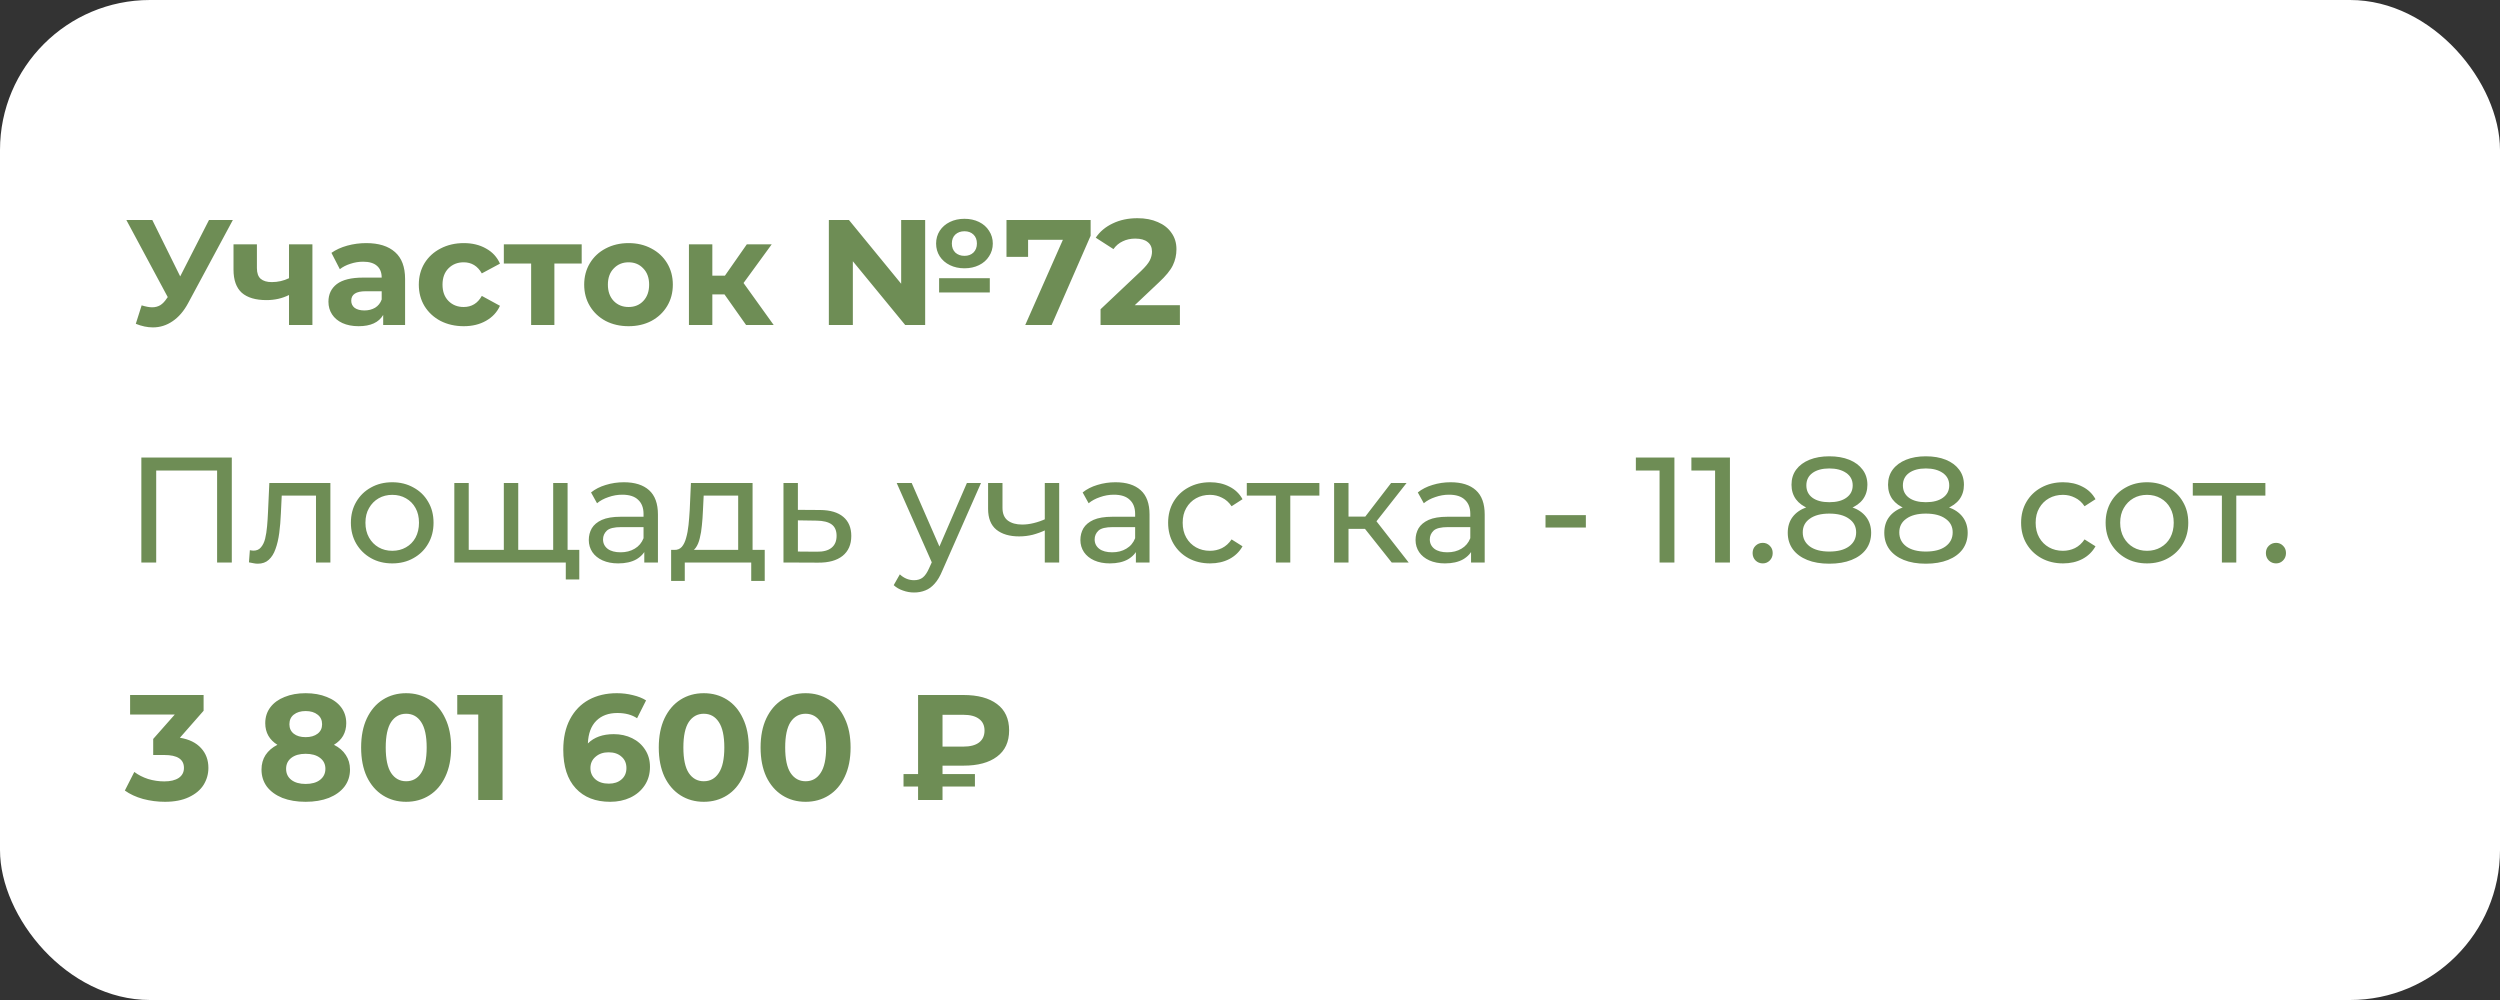
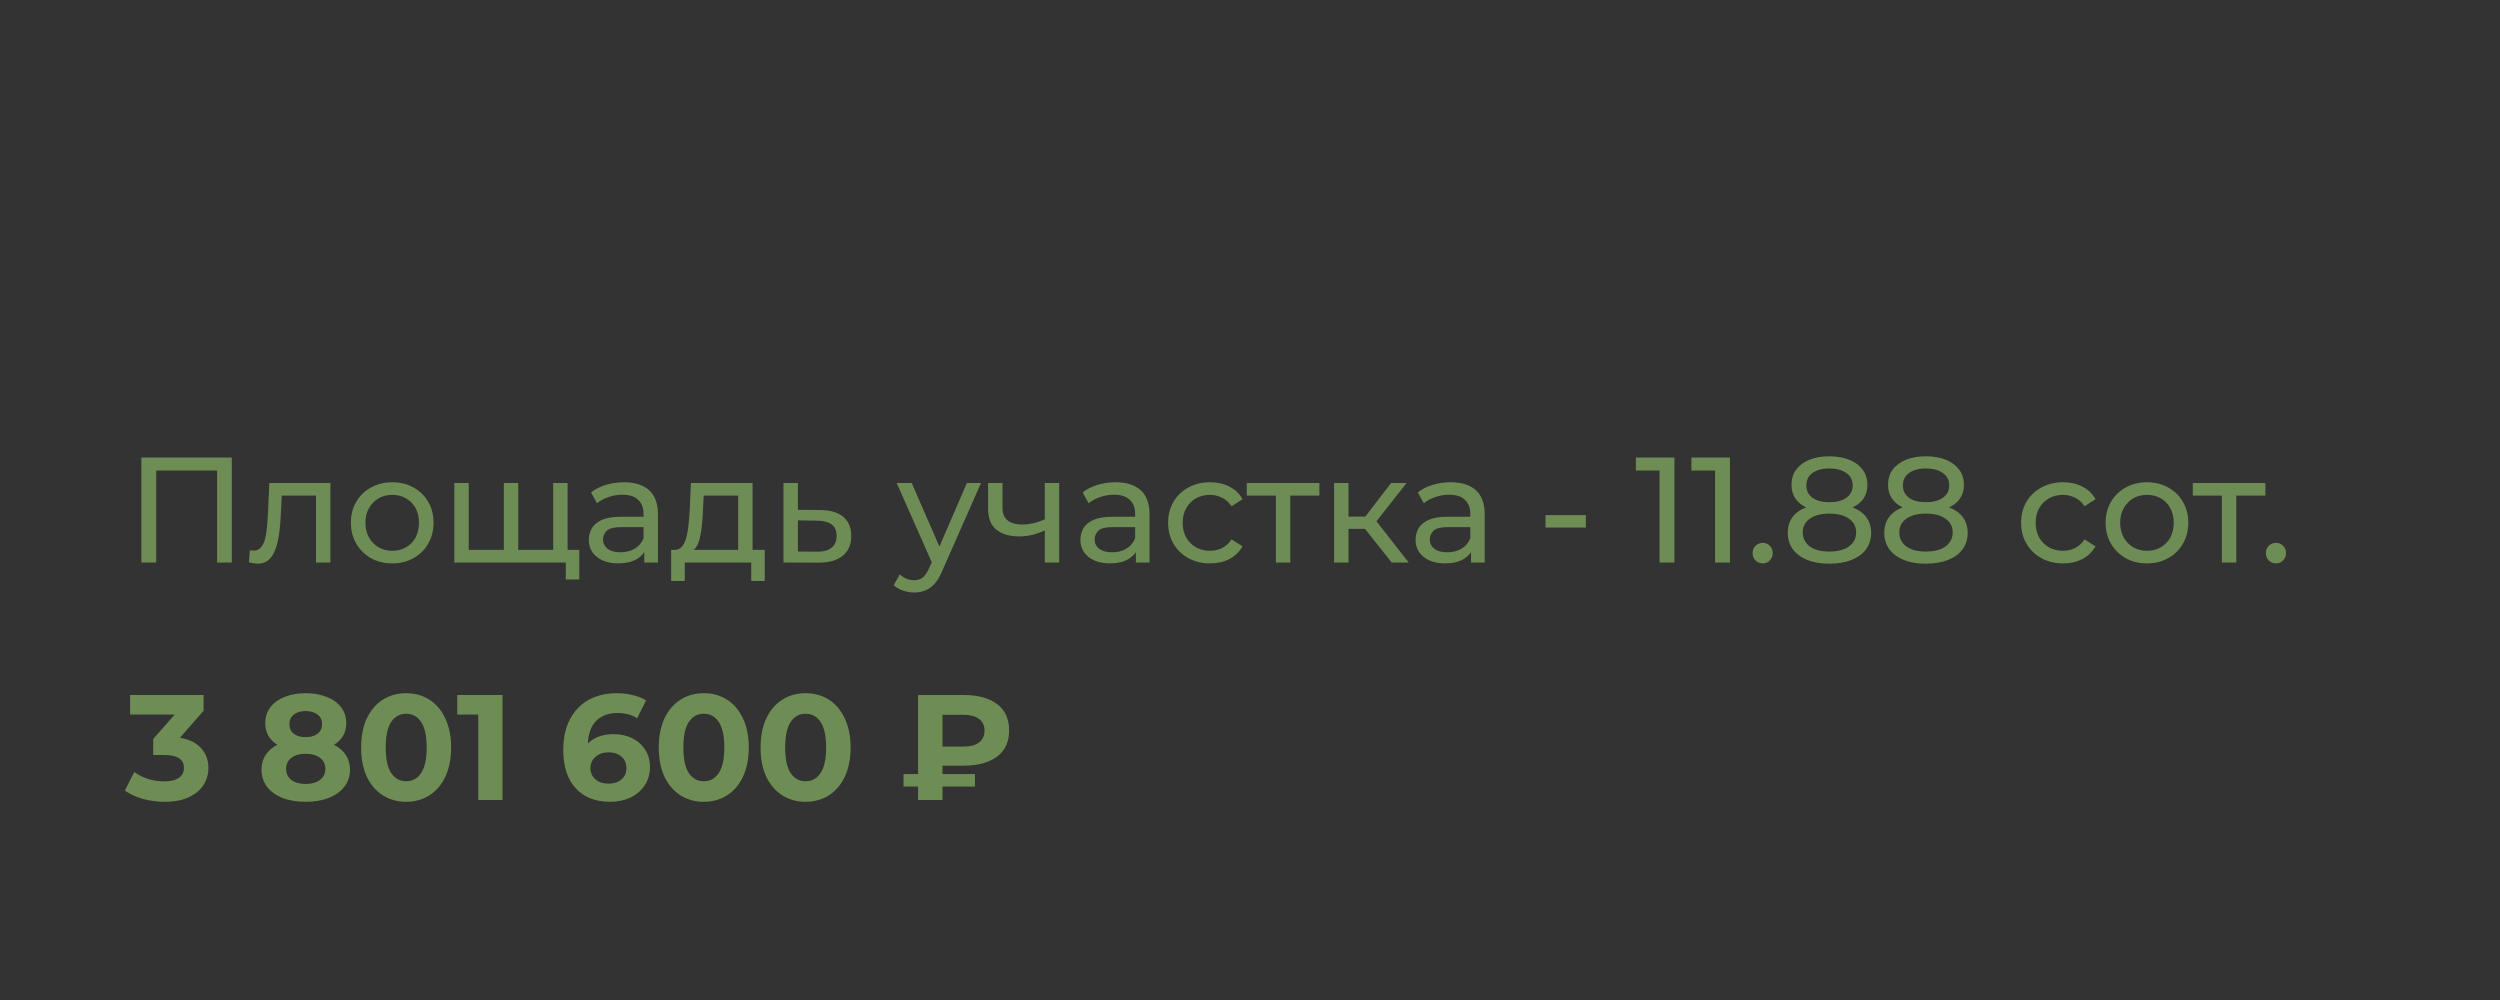
<svg xmlns="http://www.w3.org/2000/svg" width="200" height="80" viewBox="0 0 200 80" fill="none">
  <rect x="0" y="0" width="200" height="80" fill="#333333" stroke="none" />
-   <rect width="200" height="80" rx="12" fill="white" />
-   <path d="M18.628 17.6L15.052 24.248C14.708 24.888 14.292 25.372 13.804 25.7C13.324 26.028 12.8 26.192 12.232 26.192C11.792 26.192 11.336 26.096 10.864 25.904L11.332 24.428C11.668 24.532 11.948 24.584 12.172 24.584C12.412 24.584 12.628 24.528 12.82 24.416C13.012 24.296 13.188 24.112 13.348 23.864L13.42 23.768L10.108 17.6H12.184L14.416 22.112L16.72 17.6H18.628ZM24.993 19.544V26H23.121V23.6C22.577 23.872 21.977 24.008 21.321 24.008C20.449 24.008 19.789 23.812 19.341 23.42C18.901 23.02 18.681 22.404 18.681 21.572V19.544H20.553V21.452C20.553 21.844 20.653 22.128 20.853 22.304C21.061 22.48 21.357 22.568 21.741 22.568C22.229 22.568 22.689 22.464 23.121 22.256V19.544H24.993ZM29.299 19.448C30.299 19.448 31.067 19.688 31.603 20.168C32.139 20.64 32.407 21.356 32.407 22.316V26H30.655V25.196C30.303 25.796 29.647 26.096 28.687 26.096C28.191 26.096 27.759 26.012 27.391 25.844C27.031 25.676 26.755 25.444 26.563 25.148C26.371 24.852 26.275 24.516 26.275 24.14C26.275 23.54 26.499 23.068 26.947 22.724C27.403 22.38 28.103 22.208 29.047 22.208H30.535C30.535 21.8 30.411 21.488 30.163 21.272C29.915 21.048 29.543 20.936 29.047 20.936C28.703 20.936 28.363 20.992 28.027 21.104C27.699 21.208 27.419 21.352 27.187 21.536L26.515 20.228C26.867 19.98 27.287 19.788 27.775 19.652C28.271 19.516 28.779 19.448 29.299 19.448ZM29.155 24.836C29.475 24.836 29.759 24.764 30.007 24.62C30.255 24.468 30.431 24.248 30.535 23.96V23.3H29.251C28.483 23.3 28.099 23.552 28.099 24.056C28.099 24.296 28.191 24.488 28.375 24.632C28.567 24.768 28.827 24.836 29.155 24.836ZM37.105 26.096C36.417 26.096 35.797 25.956 35.245 25.676C34.701 25.388 34.273 24.992 33.961 24.488C33.657 23.984 33.505 23.412 33.505 22.772C33.505 22.132 33.657 21.56 33.961 21.056C34.273 20.552 34.701 20.16 35.245 19.88C35.797 19.592 36.417 19.448 37.105 19.448C37.785 19.448 38.377 19.592 38.881 19.88C39.393 20.16 39.765 20.564 39.997 21.092L38.545 21.872C38.209 21.28 37.725 20.984 37.093 20.984C36.605 20.984 36.201 21.144 35.881 21.464C35.561 21.784 35.401 22.22 35.401 22.772C35.401 23.324 35.561 23.76 35.881 24.08C36.201 24.4 36.605 24.56 37.093 24.56C37.733 24.56 38.217 24.264 38.545 23.672L39.997 24.464C39.765 24.976 39.393 25.376 38.881 25.664C38.377 25.952 37.785 26.096 37.105 26.096ZM46.535 21.08H44.351V26H42.491V21.08H40.307V19.544H46.535V21.08ZM50.287 26.096C49.607 26.096 48.995 25.956 48.451 25.676C47.915 25.388 47.495 24.992 47.191 24.488C46.887 23.984 46.735 23.412 46.735 22.772C46.735 22.132 46.887 21.56 47.191 21.056C47.495 20.552 47.915 20.16 48.451 19.88C48.995 19.592 49.607 19.448 50.287 19.448C50.967 19.448 51.575 19.592 52.111 19.88C52.647 20.16 53.067 20.552 53.371 21.056C53.675 21.56 53.827 22.132 53.827 22.772C53.827 23.412 53.675 23.984 53.371 24.488C53.067 24.992 52.647 25.388 52.111 25.676C51.575 25.956 50.967 26.096 50.287 26.096ZM50.287 24.56C50.767 24.56 51.159 24.4 51.463 24.08C51.775 23.752 51.931 23.316 51.931 22.772C51.931 22.228 51.775 21.796 51.463 21.476C51.159 21.148 50.767 20.984 50.287 20.984C49.807 20.984 49.411 21.148 49.099 21.476C48.787 21.796 48.631 22.228 48.631 22.772C48.631 23.316 48.787 23.752 49.099 24.08C49.411 24.4 49.807 24.56 50.287 24.56ZM57.959 23.552H56.987V26H55.115V19.544H56.987V22.052H57.995L59.747 19.544H61.739L59.483 22.64L61.895 26H59.687L57.959 23.552ZM77.156 21.464C76.725 21.464 76.337 21.38 75.993 21.212C75.648 21.044 75.376 20.808 75.177 20.504C74.984 20.2 74.888 19.86 74.888 19.484C74.888 19.108 74.984 18.768 75.177 18.464C75.376 18.16 75.648 17.924 75.993 17.756C76.337 17.588 76.725 17.504 77.156 17.504C77.588 17.504 77.977 17.588 78.32 17.756C78.665 17.924 78.933 18.16 79.124 18.464C79.325 18.768 79.424 19.108 79.424 19.484C79.424 19.86 79.325 20.2 79.124 20.504C78.933 20.808 78.665 21.044 78.32 21.212C77.977 21.38 77.588 21.464 77.156 21.464ZM72.093 17.6H74.013V26H72.416L68.228 20.9V26H66.308V17.6H67.916L72.093 22.7V17.6ZM77.156 18.5C76.861 18.5 76.617 18.588 76.424 18.764C76.24 18.94 76.148 19.18 76.148 19.484C76.148 19.78 76.24 20.02 76.424 20.204C76.617 20.38 76.861 20.468 77.156 20.468C77.453 20.468 77.692 20.38 77.876 20.204C78.061 20.02 78.153 19.78 78.153 19.484C78.153 19.18 78.061 18.94 77.876 18.764C77.692 18.588 77.453 18.5 77.156 18.5ZM75.129 22.256H79.184V23.396H75.129V22.256ZM87.251 17.6V18.86L84.131 26H82.019L85.031 19.184H82.247V20.552H80.519V17.6H87.251ZM94.392 24.416V26H88.044V24.74L91.284 21.68C91.628 21.352 91.86 21.072 91.98 20.84C92.1 20.6 92.16 20.364 92.16 20.132C92.16 19.796 92.044 19.54 91.812 19.364C91.588 19.18 91.256 19.088 90.816 19.088C90.448 19.088 90.116 19.16 89.82 19.304C89.524 19.44 89.276 19.648 89.076 19.928L87.66 19.016C87.988 18.528 88.44 18.148 89.016 17.876C89.592 17.596 90.252 17.456 90.996 17.456C91.62 17.456 92.164 17.56 92.628 17.768C93.1 17.968 93.464 18.256 93.72 18.632C93.984 19 94.116 19.436 94.116 19.94C94.116 20.396 94.02 20.824 93.828 21.224C93.636 21.624 93.264 22.08 92.712 22.592L90.78 24.416H94.392Z" fill="#6E8D55" />
  <path d="M11.308 45V36.6H18.544V45H17.368V37.332L17.656 37.644H12.196L12.496 37.332V45H11.308ZM19.916 44.988L19.988 44.016C20.044 44.024 20.096 44.032 20.143 44.04C20.192 44.048 20.235 44.052 20.276 44.052C20.532 44.052 20.732 43.964 20.875 43.788C21.027 43.612 21.14 43.38 21.212 43.092C21.284 42.796 21.335 42.464 21.367 42.096C21.399 41.728 21.424 41.36 21.439 40.992L21.547 38.64H26.431V45H25.279V39.312L25.555 39.648H22.291L22.555 39.3L22.471 41.064C22.448 41.624 22.404 42.148 22.34 42.636C22.276 43.124 22.175 43.552 22.04 43.92C21.912 44.288 21.732 44.576 21.5 44.784C21.276 44.992 20.983 45.096 20.623 45.096C20.52 45.096 20.407 45.084 20.288 45.06C20.175 45.044 20.052 45.02 19.916 44.988ZM31.383 45.072C30.743 45.072 30.175 44.932 29.679 44.652C29.183 44.372 28.791 43.988 28.503 43.5C28.215 43.004 28.071 42.444 28.071 41.82C28.071 41.188 28.215 40.628 28.503 40.14C28.791 39.652 29.183 39.272 29.679 39C30.175 38.72 30.743 38.58 31.383 38.58C32.015 38.58 32.579 38.72 33.075 39C33.579 39.272 33.971 39.652 34.251 40.14C34.539 40.62 34.683 41.18 34.683 41.82C34.683 42.452 34.539 43.012 34.251 43.5C33.971 43.988 33.579 44.372 33.075 44.652C32.579 44.932 32.015 45.072 31.383 45.072ZM31.383 44.064C31.791 44.064 32.155 43.972 32.475 43.788C32.803 43.604 33.059 43.344 33.243 43.008C33.427 42.664 33.519 42.268 33.519 41.82C33.519 41.364 33.427 40.972 33.243 40.644C33.059 40.308 32.803 40.048 32.475 39.864C32.155 39.68 31.791 39.588 31.383 39.588C30.975 39.588 30.611 39.68 30.291 39.864C29.971 40.048 29.715 40.308 29.523 40.644C29.331 40.972 29.235 41.364 29.235 41.82C29.235 42.268 29.331 42.664 29.523 43.008C29.715 43.344 29.971 43.604 30.291 43.788C30.611 43.972 30.975 44.064 31.383 44.064ZM40.571 43.992L40.306 44.292V38.64H41.459V44.292L41.17 43.992H44.531L44.255 44.292V38.64H45.407V45H36.346V38.64H37.498V44.292L37.222 43.992H40.571ZM45.263 46.356V44.7L45.538 45H44.194V43.992H46.343V46.356H45.263ZM51.543 45V43.656L51.483 43.404V41.112C51.483 40.624 51.339 40.248 51.051 39.984C50.771 39.712 50.347 39.576 49.779 39.576C49.403 39.576 49.035 39.64 48.675 39.768C48.315 39.888 48.011 40.052 47.763 40.26L47.283 39.396C47.611 39.132 48.003 38.932 48.459 38.796C48.923 38.652 49.407 38.58 49.911 38.58C50.783 38.58 51.455 38.792 51.927 39.216C52.399 39.64 52.635 40.288 52.635 41.16V45H51.543ZM49.455 45.072C48.983 45.072 48.567 44.992 48.207 44.832C47.855 44.672 47.583 44.452 47.391 44.172C47.199 43.884 47.103 43.56 47.103 43.2C47.103 42.856 47.183 42.544 47.343 42.264C47.511 41.984 47.779 41.76 48.147 41.592C48.523 41.424 49.027 41.34 49.659 41.34H51.675V42.168H49.707C49.131 42.168 48.743 42.264 48.543 42.456C48.343 42.648 48.243 42.88 48.243 43.152C48.243 43.464 48.367 43.716 48.615 43.908C48.863 44.092 49.207 44.184 49.647 44.184C50.079 44.184 50.455 44.088 50.775 43.896C51.103 43.704 51.339 43.424 51.483 43.056L51.711 43.848C51.559 44.224 51.291 44.524 50.907 44.748C50.523 44.964 50.039 45.072 49.455 45.072ZM59.054 44.46V39.648H56.294L56.234 40.872C56.218 41.272 56.19 41.66 56.15 42.036C56.118 42.404 56.062 42.744 55.982 43.056C55.91 43.368 55.802 43.624 55.658 43.824C55.514 44.024 55.322 44.148 55.082 44.196L53.942 43.992C54.19 44 54.39 43.92 54.542 43.752C54.694 43.576 54.81 43.336 54.89 43.032C54.978 42.728 55.042 42.384 55.082 42C55.122 41.608 55.154 41.204 55.178 40.788L55.274 38.64H60.206V44.46H59.054ZM53.69 46.476V43.992H61.178V46.476H60.098V45H54.782V46.476H53.69ZM65.618 40.8C66.427 40.808 67.043 40.992 67.466 41.352C67.891 41.712 68.103 42.22 68.103 42.876C68.103 43.564 67.871 44.096 67.406 44.472C66.942 44.84 66.287 45.02 65.439 45.012L62.678 45V38.64H63.831V40.788L65.618 40.8ZM65.343 44.136C65.862 44.144 66.254 44.04 66.519 43.824C66.79 43.608 66.927 43.288 66.927 42.864C66.927 42.448 66.794 42.144 66.531 41.952C66.266 41.76 65.871 41.66 65.343 41.652L63.831 41.628V44.124L65.343 44.136ZM73.127 47.4C72.823 47.4 72.528 47.348 72.24 47.244C71.951 47.148 71.704 47.004 71.496 46.812L71.987 45.948C72.147 46.1 72.323 46.216 72.516 46.296C72.707 46.376 72.912 46.416 73.127 46.416C73.407 46.416 73.639 46.344 73.823 46.2C74.007 46.056 74.18 45.8 74.34 45.432L74.736 44.556L74.856 44.412L77.352 38.64H78.48L75.395 45.636C75.212 46.084 75.004 46.436 74.772 46.692C74.547 46.948 74.299 47.128 74.028 47.232C73.755 47.344 73.456 47.4 73.127 47.4ZM74.639 45.204L71.736 38.64H72.936L75.407 44.304L74.639 45.204ZM83.667 42.396C83.331 42.556 82.983 42.684 82.623 42.78C82.271 42.868 81.907 42.912 81.531 42.912C80.763 42.912 80.155 42.732 79.707 42.372C79.267 42.012 79.047 41.456 79.047 40.704V38.64H80.199V40.632C80.199 41.088 80.339 41.424 80.619 41.64C80.907 41.856 81.291 41.964 81.771 41.964C82.075 41.964 82.387 41.924 82.707 41.844C83.035 41.764 83.355 41.652 83.667 41.508V42.396ZM83.583 45V38.64H84.735V45H83.583ZM90.871 45V43.656L90.811 43.404V41.112C90.811 40.624 90.668 40.248 90.379 39.984C90.1 39.712 89.675 39.576 89.108 39.576C88.731 39.576 88.364 39.64 88.004 39.768C87.644 39.888 87.34 40.052 87.091 40.26L86.612 39.396C86.939 39.132 87.332 38.932 87.787 38.796C88.251 38.652 88.736 38.58 89.24 38.58C90.112 38.58 90.784 38.792 91.255 39.216C91.728 39.64 91.963 40.288 91.963 41.16V45H90.871ZM88.784 45.072C88.311 45.072 87.895 44.992 87.535 44.832C87.183 44.672 86.912 44.452 86.719 44.172C86.528 43.884 86.431 43.56 86.431 43.2C86.431 42.856 86.511 42.544 86.671 42.264C86.84 41.984 87.108 41.76 87.475 41.592C87.852 41.424 88.356 41.34 88.987 41.34H91.004V42.168H89.035C88.46 42.168 88.072 42.264 87.871 42.456C87.671 42.648 87.572 42.88 87.572 43.152C87.572 43.464 87.695 43.716 87.944 43.908C88.192 44.092 88.535 44.184 88.975 44.184C89.407 44.184 89.784 44.088 90.103 43.896C90.431 43.704 90.668 43.424 90.811 43.056L91.04 43.848C90.888 44.224 90.62 44.524 90.236 44.748C89.852 44.964 89.368 45.072 88.784 45.072ZM96.81 45.072C96.162 45.072 95.582 44.932 95.07 44.652C94.566 44.372 94.17 43.988 93.882 43.5C93.594 43.012 93.45 42.452 93.45 41.82C93.45 41.188 93.594 40.628 93.882 40.14C94.17 39.652 94.566 39.272 95.07 39C95.582 38.72 96.162 38.58 96.81 38.58C97.386 38.58 97.898 38.696 98.346 38.928C98.802 39.152 99.154 39.488 99.402 39.936L98.526 40.5C98.318 40.188 98.062 39.96 97.758 39.816C97.462 39.664 97.142 39.588 96.798 39.588C96.382 39.588 96.01 39.68 95.682 39.864C95.354 40.048 95.094 40.308 94.902 40.644C94.71 40.972 94.614 41.364 94.614 41.82C94.614 42.276 94.71 42.672 94.902 43.008C95.094 43.344 95.354 43.604 95.682 43.788C96.01 43.972 96.382 44.064 96.798 44.064C97.142 44.064 97.462 43.992 97.758 43.848C98.062 43.696 98.318 43.464 98.526 43.152L99.402 43.704C99.154 44.144 98.802 44.484 98.346 44.724C97.898 44.956 97.386 45.072 96.81 45.072ZM102.071 45V39.348L102.359 39.648H99.743V38.64H105.551V39.648H102.947L103.223 39.348V45H102.071ZM111.337 45L108.877 41.904L109.825 41.328L112.693 45H111.337ZM106.729 45V38.64H107.881V45H106.729ZM107.533 42.312V41.328H109.633V42.312H107.533ZM109.921 41.952L108.853 41.808L111.289 38.64H112.525L109.921 41.952ZM117.684 45V43.656L117.624 43.404V41.112C117.624 40.624 117.48 40.248 117.192 39.984C116.912 39.712 116.488 39.576 115.92 39.576C115.544 39.576 115.176 39.64 114.816 39.768C114.456 39.888 114.152 40.052 113.904 40.26L113.424 39.396C113.752 39.132 114.144 38.932 114.6 38.796C115.064 38.652 115.548 38.58 116.052 38.58C116.924 38.58 117.596 38.792 118.068 39.216C118.54 39.64 118.776 40.288 118.776 41.16V45H117.684ZM115.596 45.072C115.124 45.072 114.708 44.992 114.348 44.832C113.996 44.672 113.724 44.452 113.532 44.172C113.34 43.884 113.244 43.56 113.244 43.2C113.244 42.856 113.324 42.544 113.484 42.264C113.652 41.984 113.92 41.76 114.288 41.592C114.664 41.424 115.168 41.34 115.8 41.34H117.816V42.168H115.848C115.272 42.168 114.884 42.264 114.684 42.456C114.484 42.648 114.384 42.88 114.384 43.152C114.384 43.464 114.508 43.716 114.756 43.908C115.004 44.092 115.348 44.184 115.788 44.184C116.22 44.184 116.596 44.088 116.916 43.896C117.244 43.704 117.48 43.424 117.624 43.056L117.852 43.848C117.7 44.224 117.432 44.524 117.048 44.748C116.664 44.964 116.18 45.072 115.596 45.072ZM123.641 42.204V41.208H126.869V42.204H123.641ZM132.765 45V37.08L133.281 37.644H130.869V36.6H133.953V45H132.765ZM137.207 45V37.08L137.723 37.644H135.311V36.6H138.395V45H137.207ZM141.024 45.072C140.8 45.072 140.608 44.996 140.448 44.844C140.288 44.684 140.208 44.484 140.208 44.244C140.208 44.004 140.288 43.808 140.448 43.656C140.608 43.504 140.8 43.428 141.024 43.428C141.24 43.428 141.424 43.504 141.576 43.656C141.736 43.808 141.816 44.004 141.816 44.244C141.816 44.484 141.736 44.684 141.576 44.844C141.424 44.996 141.24 45.072 141.024 45.072ZM146.344 45.096C145.664 45.096 145.076 44.996 144.58 44.796C144.084 44.596 143.7 44.312 143.428 43.944C143.156 43.568 143.02 43.128 143.02 42.624C143.02 42.128 143.148 41.708 143.404 41.364C143.668 41.012 144.048 40.748 144.544 40.572C145.04 40.388 145.64 40.296 146.344 40.296C147.048 40.296 147.648 40.388 148.144 40.572C148.648 40.748 149.032 41.012 149.296 41.364C149.56 41.716 149.692 42.136 149.692 42.624C149.692 43.128 149.556 43.568 149.284 43.944C149.012 44.312 148.624 44.596 148.12 44.796C147.616 44.996 147.024 45.096 146.344 45.096ZM146.344 44.124C147.016 44.124 147.54 43.988 147.916 43.716C148.3 43.436 148.492 43.06 148.492 42.588C148.492 42.124 148.3 41.76 147.916 41.496C147.54 41.224 147.016 41.088 146.344 41.088C145.68 41.088 145.16 41.224 144.784 41.496C144.408 41.76 144.22 42.124 144.22 42.588C144.22 43.06 144.408 43.436 144.784 43.716C145.16 43.988 145.68 44.124 146.344 44.124ZM146.344 40.944C145.704 40.944 145.16 40.86 144.712 40.692C144.264 40.516 143.92 40.268 143.68 39.948C143.44 39.62 143.32 39.232 143.32 38.784C143.32 38.312 143.444 37.908 143.692 37.572C143.948 37.228 144.304 36.964 144.76 36.78C145.216 36.596 145.744 36.504 146.344 36.504C146.952 36.504 147.484 36.596 147.94 36.78C148.396 36.964 148.752 37.228 149.008 37.572C149.264 37.908 149.392 38.312 149.392 38.784C149.392 39.232 149.272 39.62 149.032 39.948C148.792 40.268 148.444 40.516 147.988 40.692C147.532 40.86 146.984 40.944 146.344 40.944ZM146.344 40.176C146.928 40.176 147.384 40.056 147.712 39.816C148.048 39.576 148.216 39.248 148.216 38.832C148.216 38.408 148.044 38.076 147.7 37.836C147.356 37.596 146.904 37.476 146.344 37.476C145.784 37.476 145.336 37.596 145 37.836C144.672 38.076 144.508 38.408 144.508 38.832C144.508 39.248 144.668 39.576 144.988 39.816C145.316 40.056 145.768 40.176 146.344 40.176ZM154.067 45.096C153.387 45.096 152.799 44.996 152.303 44.796C151.807 44.596 151.423 44.312 151.151 43.944C150.879 43.568 150.743 43.128 150.743 42.624C150.743 42.128 150.871 41.708 151.127 41.364C151.391 41.012 151.771 40.748 152.267 40.572C152.763 40.388 153.363 40.296 154.067 40.296C154.771 40.296 155.371 40.388 155.867 40.572C156.371 40.748 156.755 41.012 157.019 41.364C157.283 41.716 157.415 42.136 157.415 42.624C157.415 43.128 157.279 43.568 157.007 43.944C156.735 44.312 156.347 44.596 155.843 44.796C155.339 44.996 154.747 45.096 154.067 45.096ZM154.067 44.124C154.739 44.124 155.263 43.988 155.639 43.716C156.023 43.436 156.215 43.06 156.215 42.588C156.215 42.124 156.023 41.76 155.639 41.496C155.263 41.224 154.739 41.088 154.067 41.088C153.403 41.088 152.883 41.224 152.507 41.496C152.131 41.76 151.943 42.124 151.943 42.588C151.943 43.06 152.131 43.436 152.507 43.716C152.883 43.988 153.403 44.124 154.067 44.124ZM154.067 40.944C153.427 40.944 152.883 40.86 152.435 40.692C151.987 40.516 151.643 40.268 151.403 39.948C151.163 39.62 151.043 39.232 151.043 38.784C151.043 38.312 151.167 37.908 151.415 37.572C151.671 37.228 152.027 36.964 152.483 36.78C152.939 36.596 153.467 36.504 154.067 36.504C154.675 36.504 155.207 36.596 155.663 36.78C156.119 36.964 156.475 37.228 156.731 37.572C156.987 37.908 157.115 38.312 157.115 38.784C157.115 39.232 156.995 39.62 156.755 39.948C156.515 40.268 156.167 40.516 155.711 40.692C155.255 40.86 154.707 40.944 154.067 40.944ZM154.067 40.176C154.651 40.176 155.107 40.056 155.435 39.816C155.771 39.576 155.939 39.248 155.939 38.832C155.939 38.408 155.767 38.076 155.423 37.836C155.079 37.596 154.627 37.476 154.067 37.476C153.507 37.476 153.059 37.596 152.723 37.836C152.395 38.076 152.231 38.408 152.231 38.832C152.231 39.248 152.391 39.576 152.711 39.816C153.039 40.056 153.491 40.176 154.067 40.176ZM165.048 45.072C164.4 45.072 163.82 44.932 163.308 44.652C162.804 44.372 162.408 43.988 162.12 43.5C161.832 43.012 161.688 42.452 161.688 41.82C161.688 41.188 161.832 40.628 162.12 40.14C162.408 39.652 162.804 39.272 163.308 39C163.82 38.72 164.4 38.58 165.048 38.58C165.624 38.58 166.136 38.696 166.584 38.928C167.04 39.152 167.392 39.488 167.64 39.936L166.764 40.5C166.556 40.188 166.3 39.96 165.996 39.816C165.7 39.664 165.38 39.588 165.036 39.588C164.62 39.588 164.248 39.68 163.92 39.864C163.592 40.048 163.332 40.308 163.14 40.644C162.948 40.972 162.852 41.364 162.852 41.82C162.852 42.276 162.948 42.672 163.14 43.008C163.332 43.344 163.592 43.604 163.92 43.788C164.248 43.972 164.62 44.064 165.036 44.064C165.38 44.064 165.7 43.992 165.996 43.848C166.3 43.696 166.556 43.464 166.764 43.152L167.64 43.704C167.392 44.144 167.04 44.484 166.584 44.724C166.136 44.956 165.624 45.072 165.048 45.072ZM171.762 45.072C171.122 45.072 170.554 44.932 170.058 44.652C169.562 44.372 169.17 43.988 168.882 43.5C168.594 43.004 168.45 42.444 168.45 41.82C168.45 41.188 168.594 40.628 168.882 40.14C169.17 39.652 169.562 39.272 170.058 39C170.554 38.72 171.122 38.58 171.762 38.58C172.394 38.58 172.958 38.72 173.454 39C173.958 39.272 174.35 39.652 174.63 40.14C174.918 40.62 175.062 41.18 175.062 41.82C175.062 42.452 174.918 43.012 174.63 43.5C174.35 43.988 173.958 44.372 173.454 44.652C172.958 44.932 172.394 45.072 171.762 45.072ZM171.762 44.064C172.17 44.064 172.534 43.972 172.854 43.788C173.182 43.604 173.438 43.344 173.622 43.008C173.806 42.664 173.898 42.268 173.898 41.82C173.898 41.364 173.806 40.972 173.622 40.644C173.438 40.308 173.182 40.048 172.854 39.864C172.534 39.68 172.17 39.588 171.762 39.588C171.354 39.588 170.99 39.68 170.67 39.864C170.35 40.048 170.094 40.308 169.902 40.644C169.71 40.972 169.614 41.364 169.614 41.82C169.614 42.268 169.71 42.664 169.902 43.008C170.094 43.344 170.35 43.604 170.67 43.788C170.99 43.972 171.354 44.064 171.762 44.064ZM177.751 45V39.348L178.039 39.648H175.423V38.64H181.231V39.648H178.627L178.903 39.348V45H177.751ZM182.087 45.072C181.863 45.072 181.671 44.996 181.511 44.844C181.351 44.684 181.271 44.484 181.271 44.244C181.271 44.004 181.351 43.808 181.511 43.656C181.671 43.504 181.863 43.428 182.087 43.428C182.303 43.428 182.487 43.504 182.639 43.656C182.799 43.808 182.879 44.004 182.879 44.244C182.879 44.484 182.799 44.684 182.639 44.844C182.487 44.996 182.303 45.072 182.087 45.072Z" fill="#6E8D55" />
  <path d="M14.392 59.02C15.128 59.14 15.692 59.416 16.084 59.848C16.476 60.272 16.672 60.8 16.672 61.432C16.672 61.92 16.544 62.372 16.288 62.788C16.032 63.196 15.64 63.524 15.112 63.772C14.592 64.02 13.952 64.144 13.192 64.144C12.6 64.144 12.016 64.068 11.44 63.916C10.872 63.756 10.388 63.532 9.988 63.244L10.744 61.756C11.064 61.996 11.432 62.184 11.848 62.32C12.272 62.448 12.704 62.512 13.144 62.512C13.632 62.512 14.016 62.42 14.296 62.236C14.576 62.044 14.716 61.776 14.716 61.432C14.716 60.744 14.192 60.4 13.144 60.4H12.256V59.116L13.984 57.16H10.408V55.6H16.288V56.86L14.392 59.02ZM26.716 59.584C27.132 59.792 27.448 60.064 27.664 60.4C27.888 60.736 28 61.124 28 61.564C28 62.084 27.852 62.54 27.556 62.932C27.26 63.316 26.844 63.616 26.308 63.832C25.772 64.04 25.152 64.144 24.448 64.144C23.744 64.144 23.124 64.04 22.588 63.832C22.06 63.616 21.648 63.316 21.352 62.932C21.064 62.54 20.92 62.084 20.92 61.564C20.92 61.124 21.028 60.736 21.244 60.4C21.468 60.064 21.784 59.792 22.192 59.584C21.88 59.392 21.64 59.152 21.472 58.864C21.304 58.568 21.22 58.232 21.22 57.856C21.22 57.368 21.356 56.944 21.628 56.584C21.9 56.224 22.28 55.948 22.768 55.756C23.256 55.556 23.816 55.456 24.448 55.456C25.088 55.456 25.652 55.556 26.14 55.756C26.636 55.948 27.02 56.224 27.292 56.584C27.564 56.944 27.7 57.368 27.7 57.856C27.7 58.232 27.616 58.568 27.448 58.864C27.28 59.152 27.036 59.392 26.716 59.584ZM24.448 56.884C24.056 56.884 23.74 56.98 23.5 57.172C23.268 57.356 23.152 57.612 23.152 57.94C23.152 58.26 23.268 58.512 23.5 58.696C23.732 58.88 24.048 58.972 24.448 58.972C24.848 58.972 25.168 58.88 25.408 58.696C25.648 58.512 25.768 58.26 25.768 57.94C25.768 57.612 25.648 57.356 25.408 57.172C25.168 56.98 24.848 56.884 24.448 56.884ZM24.448 62.716C24.936 62.716 25.32 62.608 25.6 62.392C25.888 62.168 26.032 61.872 26.032 61.504C26.032 61.136 25.888 60.844 25.6 60.628C25.32 60.412 24.936 60.304 24.448 60.304C23.968 60.304 23.588 60.412 23.308 60.628C23.028 60.844 22.888 61.136 22.888 61.504C22.888 61.88 23.028 62.176 23.308 62.392C23.588 62.608 23.968 62.716 24.448 62.716ZM32.49 64.144C31.794 64.144 31.174 63.972 30.63 63.628C30.086 63.284 29.658 62.788 29.346 62.14C29.042 61.484 28.89 60.704 28.89 59.8C28.89 58.896 29.042 58.12 29.346 57.472C29.658 56.816 30.086 56.316 30.63 55.972C31.174 55.628 31.794 55.456 32.49 55.456C33.186 55.456 33.806 55.628 34.35 55.972C34.894 56.316 35.318 56.816 35.622 57.472C35.934 58.12 36.09 58.896 36.09 59.8C36.09 60.704 35.934 61.484 35.622 62.14C35.318 62.788 34.894 63.284 34.35 63.628C33.806 63.972 33.186 64.144 32.49 64.144ZM32.49 62.5C33.002 62.5 33.402 62.28 33.69 61.84C33.986 61.4 34.134 60.72 34.134 59.8C34.134 58.88 33.986 58.2 33.69 57.76C33.402 57.32 33.002 57.1 32.49 57.1C31.986 57.1 31.586 57.32 31.29 57.76C31.002 58.2 30.858 58.88 30.858 59.8C30.858 60.72 31.002 61.4 31.29 61.84C31.586 62.28 31.986 62.5 32.49 62.5ZM40.204 55.6V64H38.26V57.16H36.58V55.6H40.204ZM49.106 58.732C49.642 58.732 50.13 58.84 50.57 59.056C51.01 59.272 51.358 59.58 51.614 59.98C51.87 60.372 51.998 60.828 51.998 61.348C51.998 61.908 51.858 62.4 51.578 62.824C51.298 63.248 50.914 63.576 50.426 63.808C49.946 64.032 49.41 64.144 48.818 64.144C47.642 64.144 46.722 63.784 46.058 63.064C45.394 62.344 45.062 61.316 45.062 59.98C45.062 59.028 45.242 58.212 45.602 57.532C45.962 56.852 46.462 56.336 47.102 55.984C47.75 55.632 48.498 55.456 49.346 55.456C49.794 55.456 50.222 55.508 50.63 55.612C51.046 55.708 51.398 55.848 51.686 56.032L50.966 57.46C50.55 57.18 50.026 57.04 49.394 57.04C48.682 57.04 48.118 57.248 47.702 57.664C47.286 58.08 47.062 58.684 47.03 59.476C47.526 58.98 48.218 58.732 49.106 58.732ZM48.71 62.692C49.126 62.692 49.462 62.58 49.718 62.356C49.982 62.132 50.114 61.828 50.114 61.444C50.114 61.06 49.982 60.756 49.718 60.532C49.462 60.3 49.118 60.184 48.686 60.184C48.262 60.184 47.914 60.304 47.642 60.544C47.37 60.776 47.234 61.076 47.234 61.444C47.234 61.812 47.366 62.112 47.63 62.344C47.894 62.576 48.254 62.692 48.71 62.692ZM56.302 64.144C55.606 64.144 54.986 63.972 54.442 63.628C53.898 63.284 53.47 62.788 53.158 62.14C52.854 61.484 52.702 60.704 52.702 59.8C52.702 58.896 52.854 58.12 53.158 57.472C53.47 56.816 53.898 56.316 54.442 55.972C54.986 55.628 55.606 55.456 56.302 55.456C56.998 55.456 57.618 55.628 58.162 55.972C58.706 56.316 59.13 56.816 59.434 57.472C59.746 58.12 59.902 58.896 59.902 59.8C59.902 60.704 59.746 61.484 59.434 62.14C59.13 62.788 58.706 63.284 58.162 63.628C57.618 63.972 56.998 64.144 56.302 64.144ZM56.302 62.5C56.814 62.5 57.214 62.28 57.502 61.84C57.798 61.4 57.946 60.72 57.946 59.8C57.946 58.88 57.798 58.2 57.502 57.76C57.214 57.32 56.814 57.1 56.302 57.1C55.798 57.1 55.398 57.32 55.102 57.76C54.814 58.2 54.67 58.88 54.67 59.8C54.67 60.72 54.814 61.4 55.102 61.84C55.398 62.28 55.798 62.5 56.302 62.5ZM64.447 64.144C63.751 64.144 63.131 63.972 62.587 63.628C62.043 63.284 61.615 62.788 61.303 62.14C60.999 61.484 60.847 60.704 60.847 59.8C60.847 58.896 60.999 58.12 61.303 57.472C61.615 56.816 62.043 56.316 62.587 55.972C63.131 55.628 63.751 55.456 64.447 55.456C65.143 55.456 65.763 55.628 66.307 55.972C66.851 56.316 67.275 56.816 67.579 57.472C67.891 58.12 68.047 58.896 68.047 59.8C68.047 60.704 67.891 61.484 67.579 62.14C67.275 62.788 66.851 63.284 66.307 63.628C65.763 63.972 65.143 64.144 64.447 64.144ZM64.447 62.5C64.959 62.5 65.359 62.28 65.647 61.84C65.943 61.4 66.091 60.72 66.091 59.8C66.091 58.88 65.943 58.2 65.647 57.76C65.359 57.32 64.959 57.1 64.447 57.1C63.943 57.1 63.543 57.32 63.247 57.76C62.959 58.2 62.815 58.88 62.815 59.8C62.815 60.72 62.959 61.4 63.247 61.84C63.543 62.28 63.943 62.5 64.447 62.5ZM75.402 61.252V61.924H77.994V62.92H75.402V64H73.446V62.92H72.282V61.924H73.446V55.6H77.082C78.226 55.6 79.118 55.84 79.758 56.32C80.406 56.8 80.73 57.504 80.73 58.432C80.73 59.352 80.406 60.052 79.758 60.532C79.118 61.012 78.226 61.252 77.082 61.252H75.402ZM78.762 58.444C78.762 58.036 78.614 57.724 78.318 57.508C78.03 57.292 77.614 57.184 77.07 57.184H75.402V59.728H77.07C77.614 59.728 78.03 59.62 78.318 59.404C78.614 59.18 78.762 58.86 78.762 58.444Z" fill="#6E8D55" />
</svg>